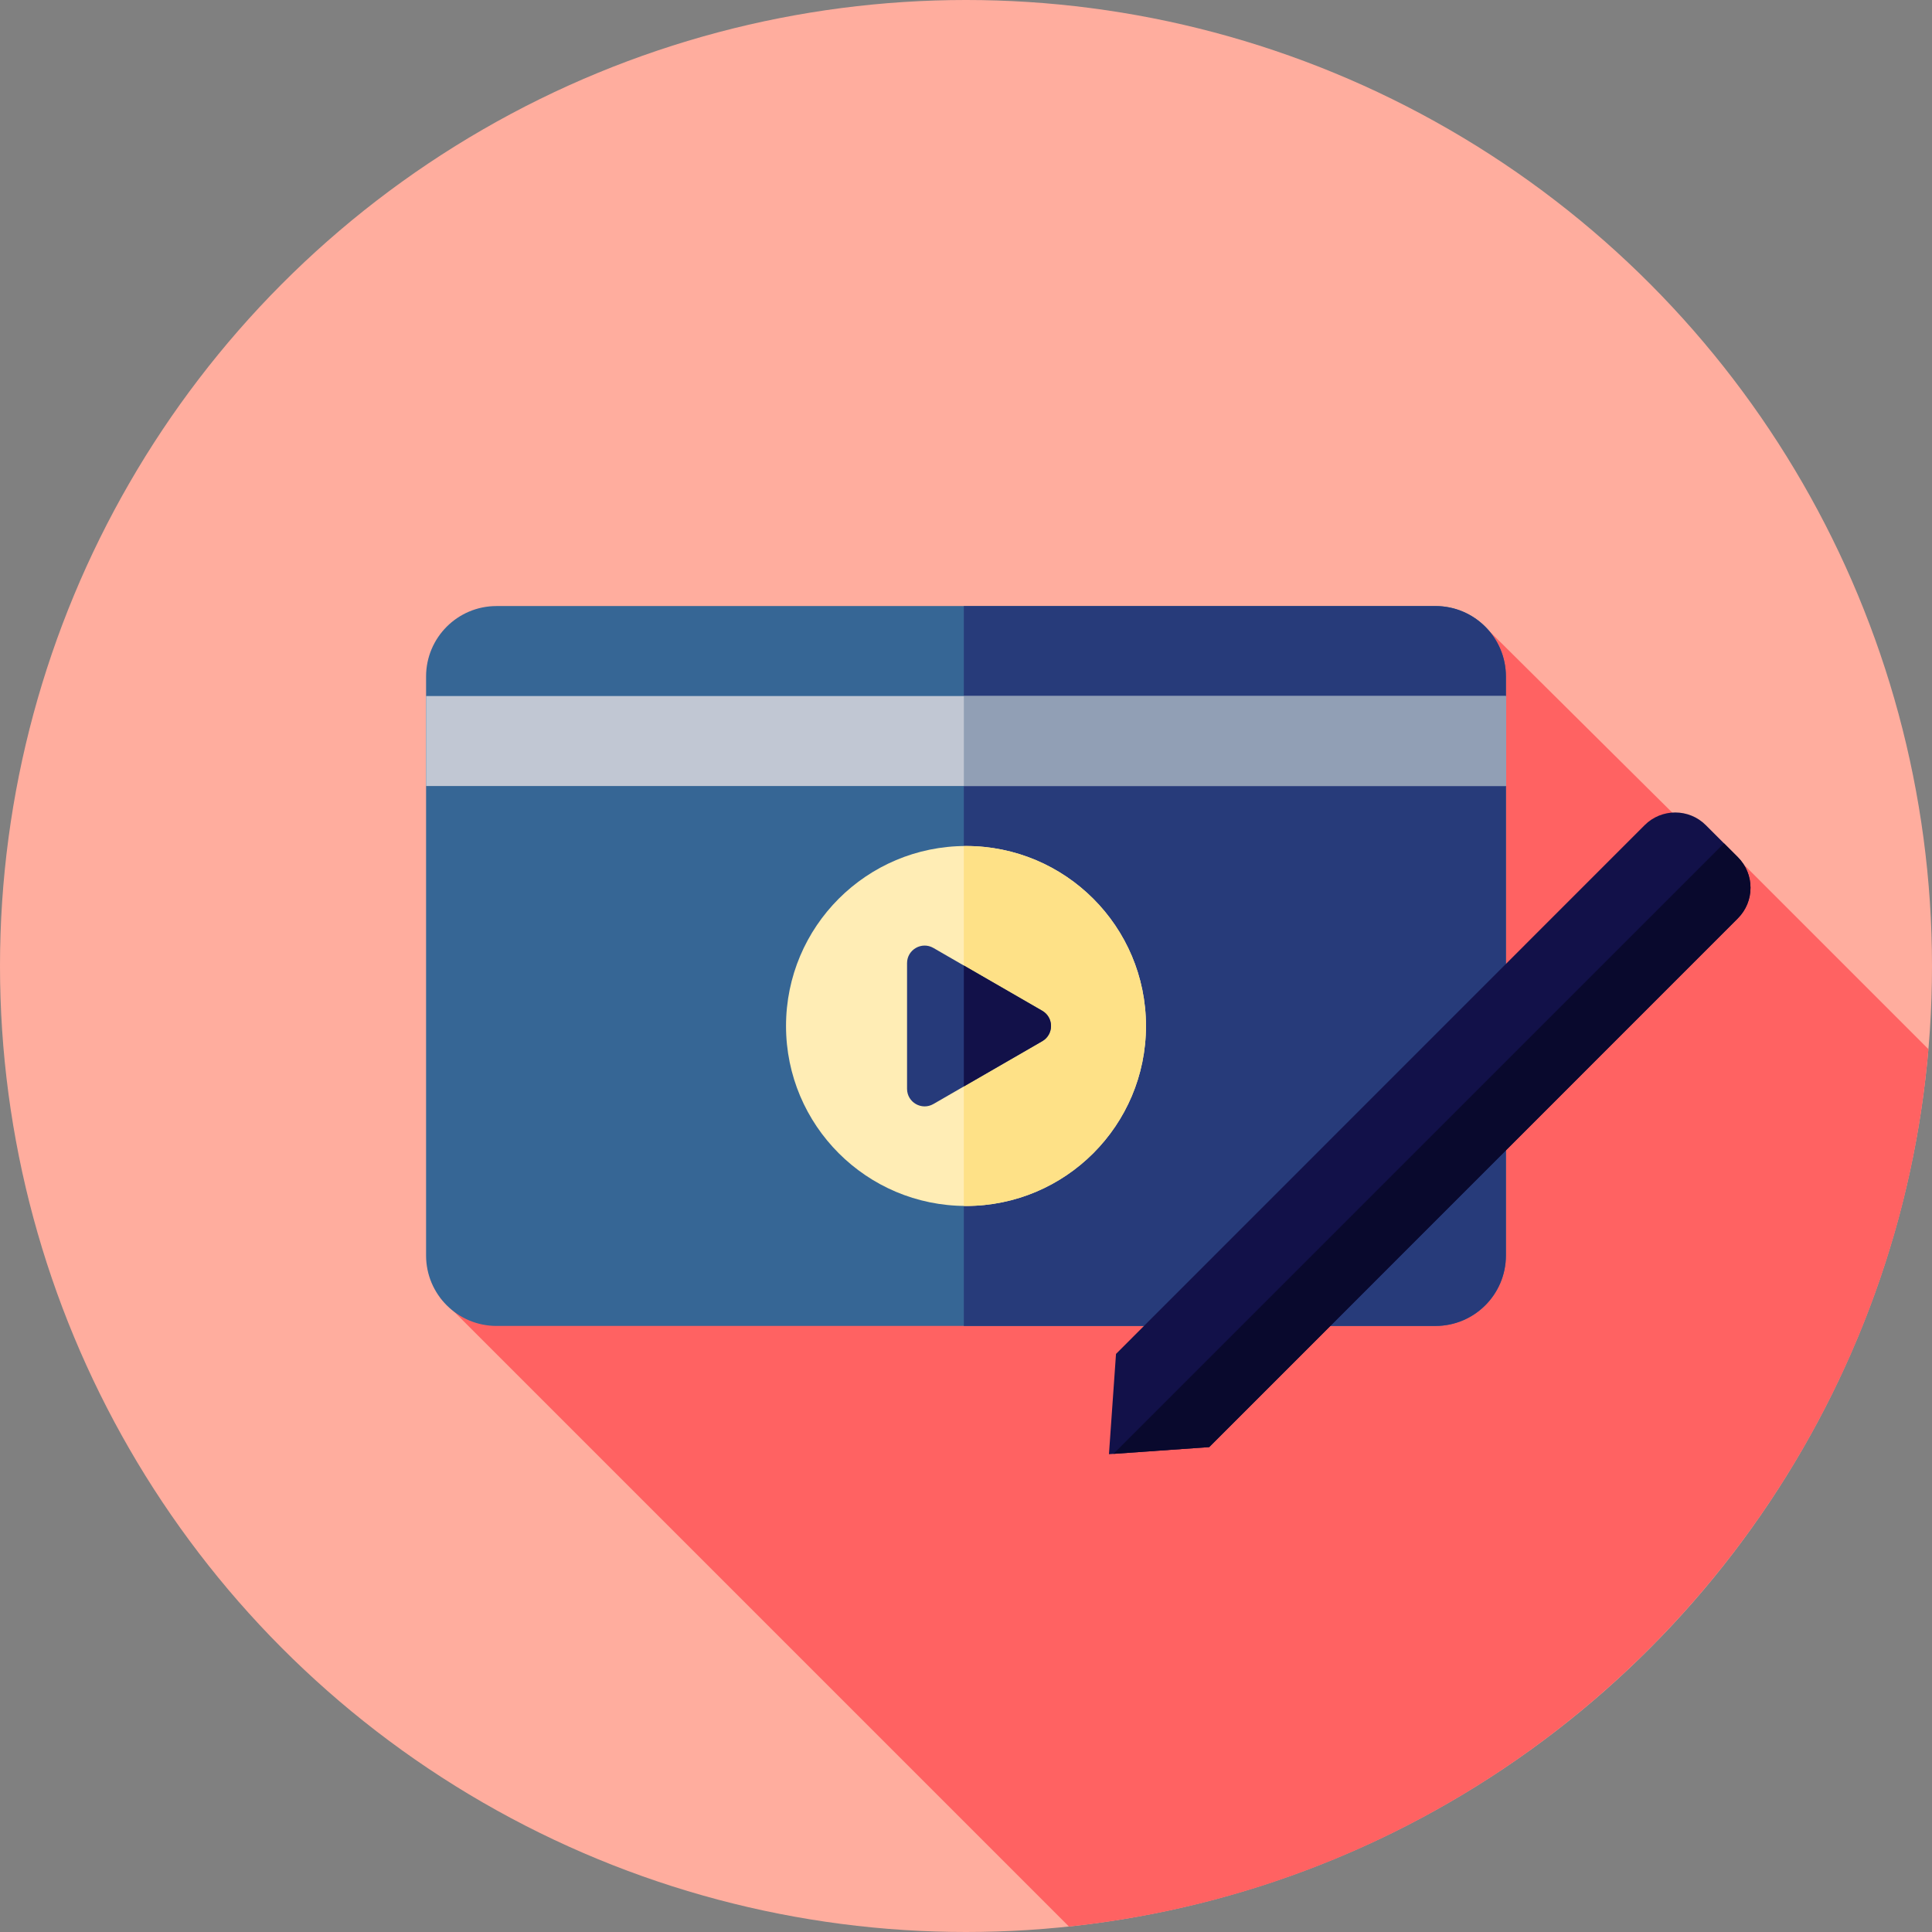
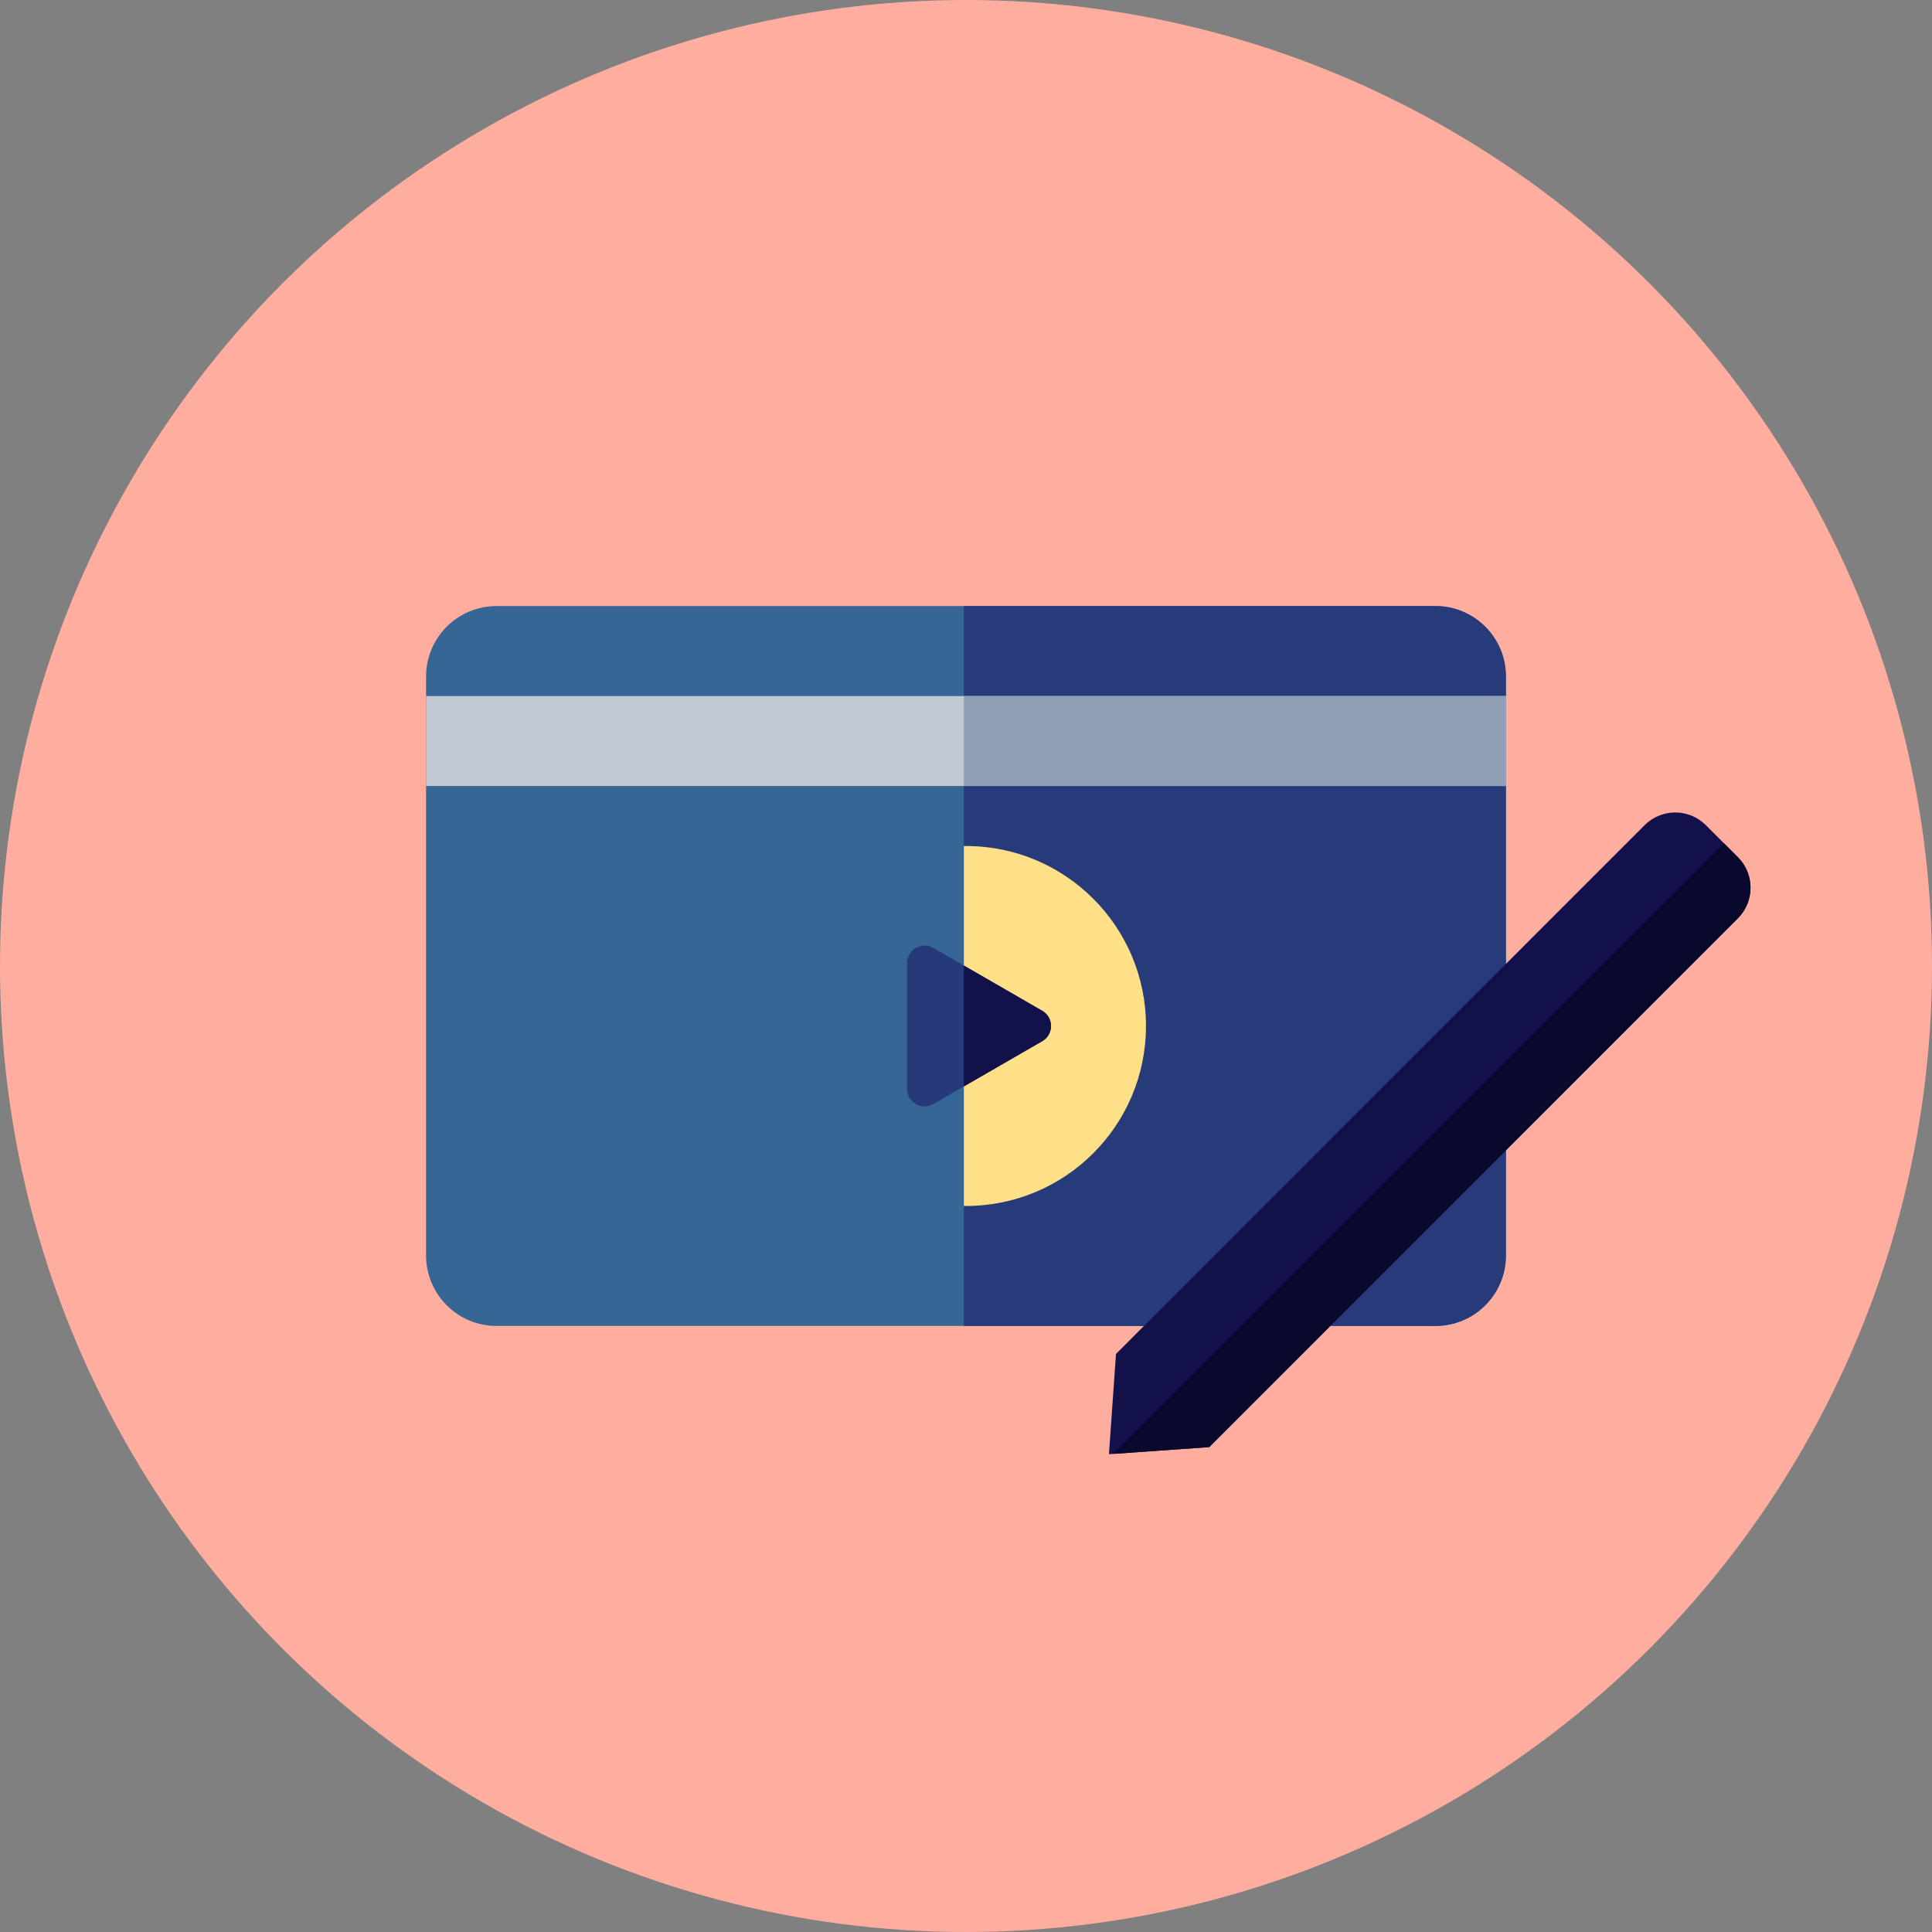
<svg xmlns="http://www.w3.org/2000/svg" version="1.1" id="Layer_1" x="0px" y="0px" viewBox="0 0 512 512" style="enable-background:new 0 0 512 512;" xml:space="preserve">
  <rect x="0" y="0" width="512" height="512" fill="#808080" stroke="none" />
  <circle style="fill:#FFAD9E;" cx="256" cy="256" r="256" />
-   <path style="fill:#FF6262;" d="M116.652,343.919l166.633,166.633c121.335-12.857,217.357-110.47,227.762-232.52l-53.924-53.924  l-9.912-4.741l-52.87-52.464L116.652,343.919z" />
  <path style="fill:#366695;" d="M380.407,351.389H131.591c-10.314,0-18.677-8.361-18.677-18.675V179.286  c0-10.314,8.361-18.677,18.677-18.677h248.816c10.314,0,18.675,8.361,18.675,18.677v153.428  C399.084,343.028,390.723,351.389,380.407,351.389z" />
  <path style="fill:#273B7A;" d="M380.407,160.611H255.424v190.779h124.983c10.314,0,18.675-8.361,18.675-18.675V179.288  C399.084,168.972,390.723,160.611,380.407,160.611z" />
-   <circle style="fill:#FFEDB5;" cx="256" cy="271.894" r="47.695" />
  <path style="fill:#FEE187;" d="M256,224.204c-0.193,0-0.383,0.012-0.574,0.014v95.36c0.191,0.002,0.381,0.016,0.574,0.016  c26.341,0,47.695-21.354,47.695-47.695S282.341,224.204,256,224.204z" />
  <path style="fill:#263A7A;" d="M247.361,251.218l28.839,16.649c3.103,1.791,3.103,6.27,0,8.061l-28.839,16.649  c-3.103,1.791-6.982-0.448-6.982-4.03v-33.301C240.381,251.666,244.258,249.427,247.361,251.218z" />
  <path style="fill:#121149;" d="M276.201,267.867l-20.775-11.995v32.049l20.775-11.995  C279.304,274.137,279.304,269.659,276.201,267.867z" />
  <rect x="112.916" y="184.458" style="fill:#C1C7D3;" width="286.168" height="23.847" />
  <rect x="255.431" y="184.458" style="fill:#919FB5;" width="143.653" height="23.847" />
  <path style="fill:#121149;" d="M320.455,383.497l-26.571,1.877l1.87-26.572l140.09-140.126c4.479-4.479,11.74-4.48,16.217-0.003  l8.482,8.482c4.479,4.477,4.479,11.738,0,16.219L320.455,383.497z" />
  <path style="fill:#09092D;" d="M456.88,223.489L295.079,385.289l25.374-1.793l140.09-140.124c4.479-4.479,4.479-11.74,0-16.219  L456.88,223.489z" />
  <g>
</g>
  <g>
</g>
  <g>
</g>
  <g>
</g>
  <g>
</g>
  <g>
</g>
  <g>
</g>
  <g>
</g>
  <g>
</g>
  <g>
</g>
  <g>
</g>
  <g>
</g>
  <g>
</g>
  <g>
</g>
  <g>
</g>
</svg>